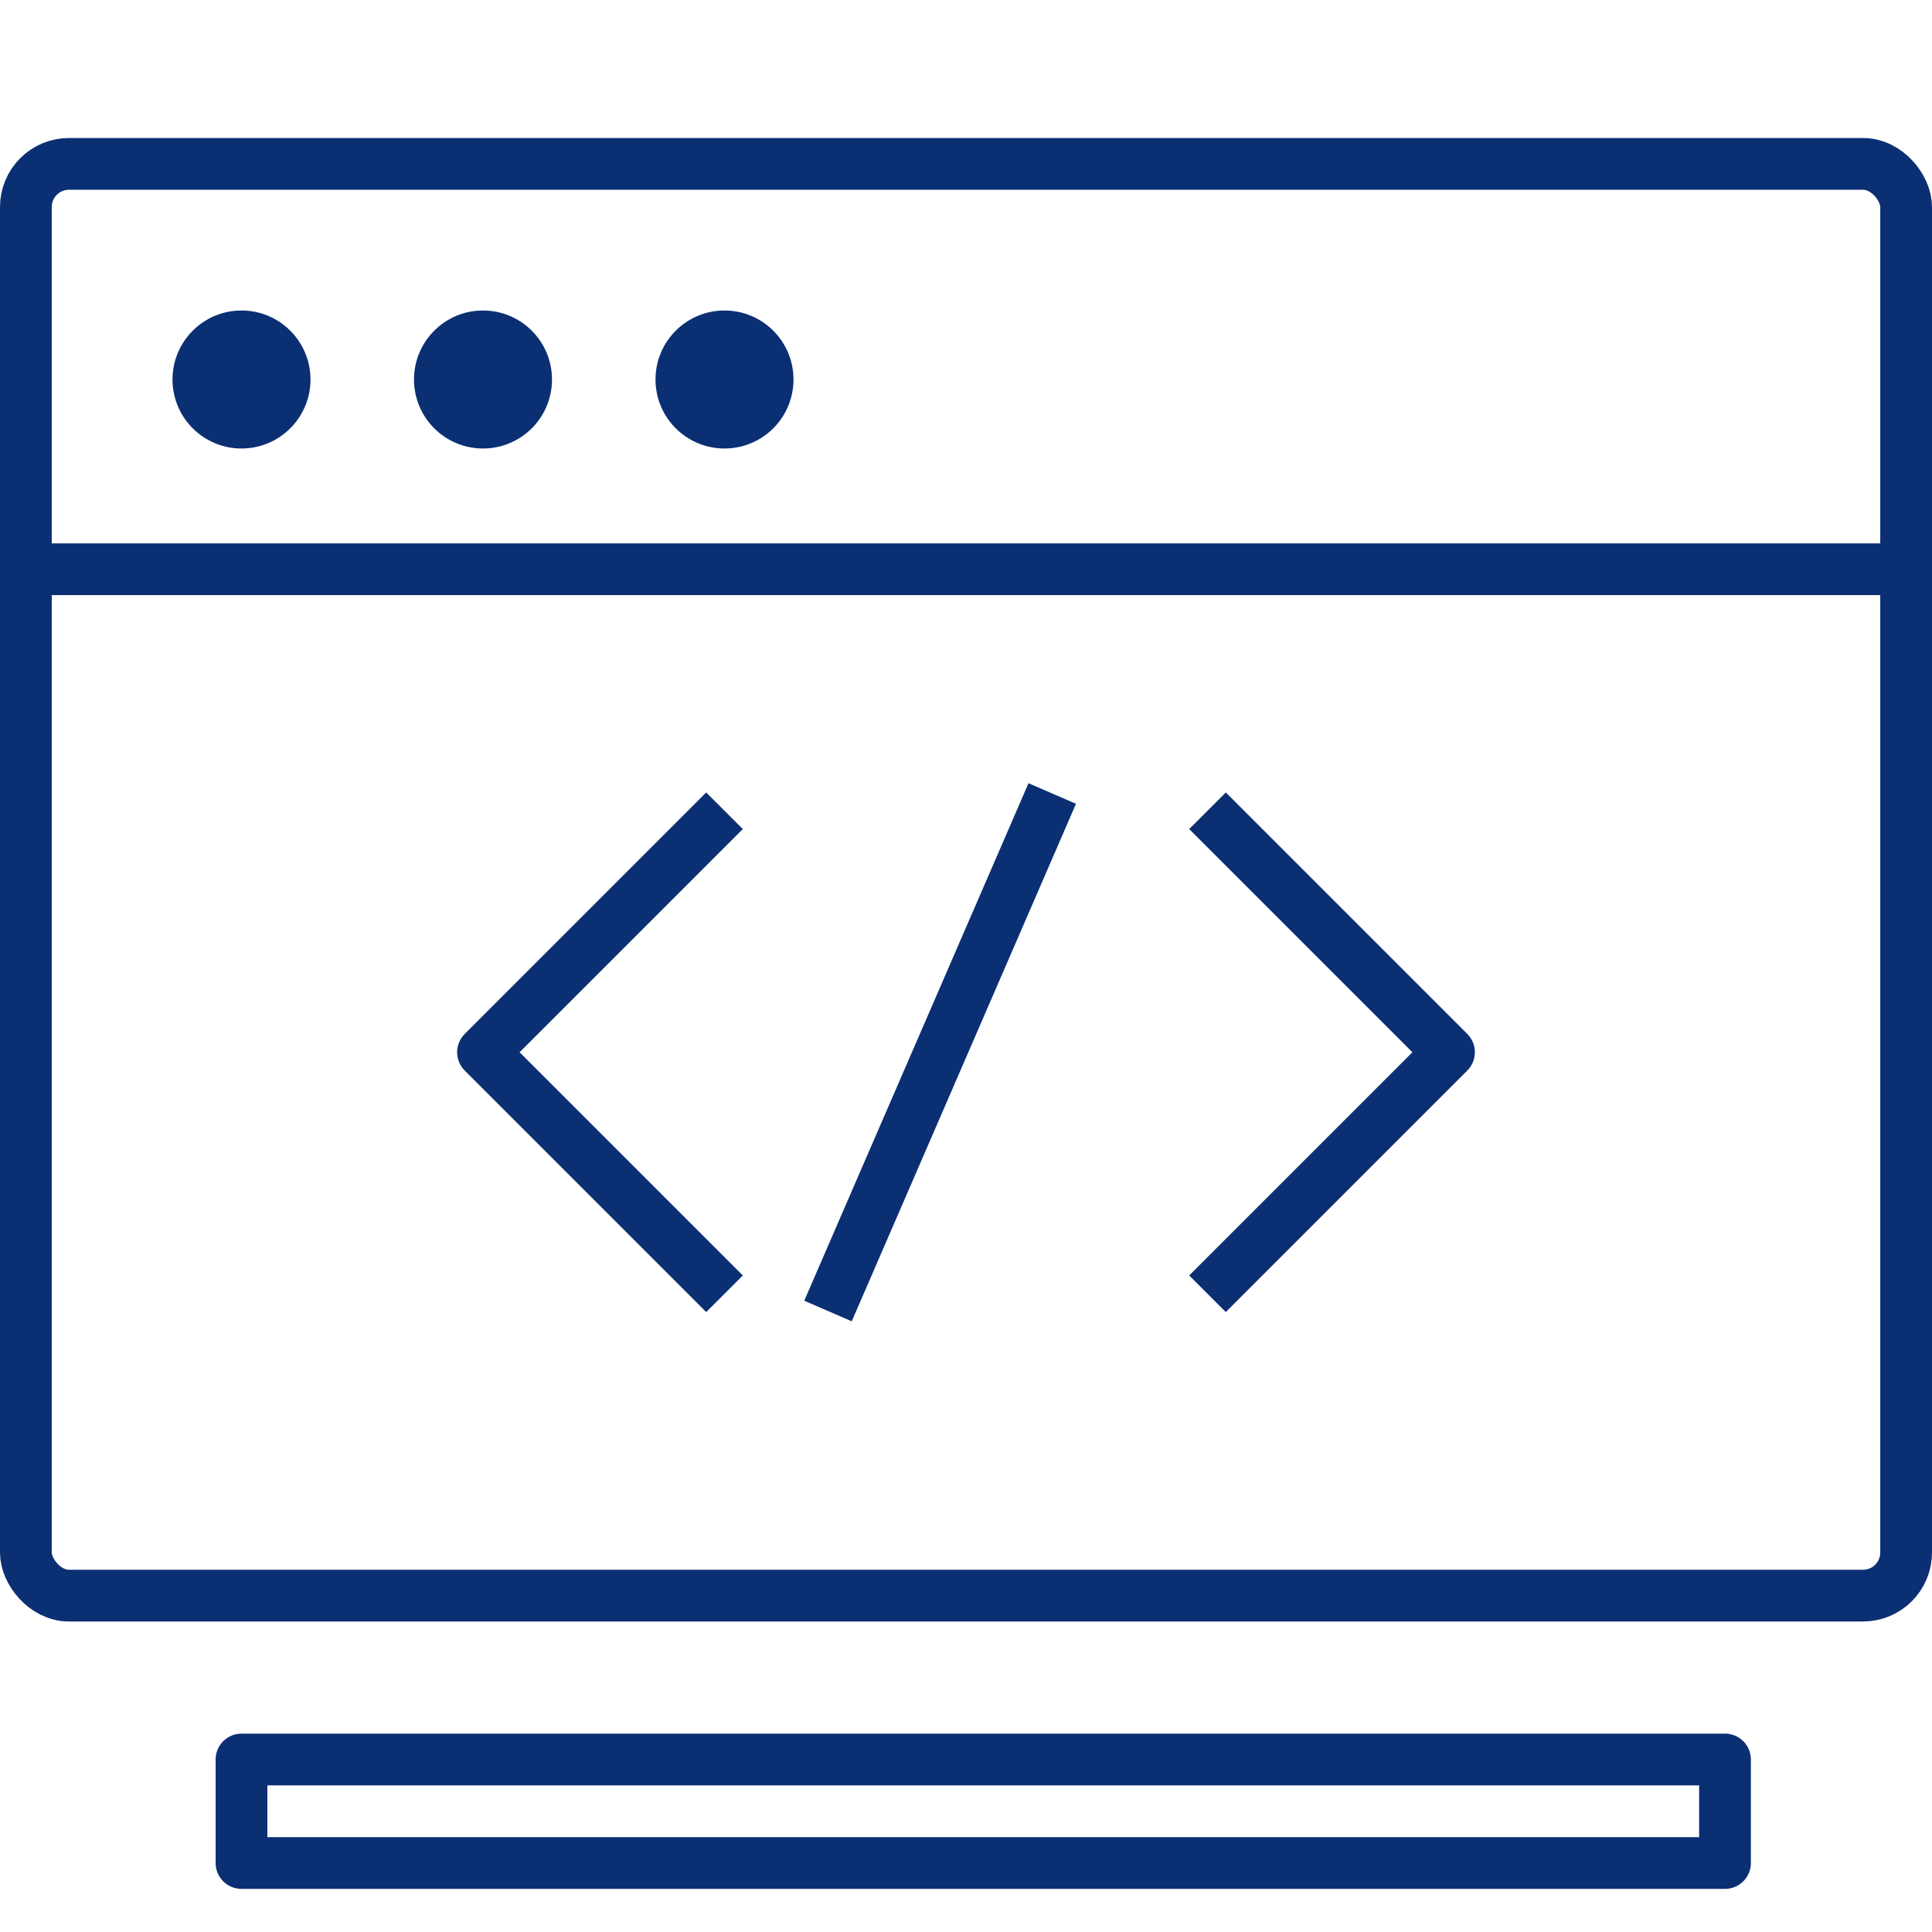
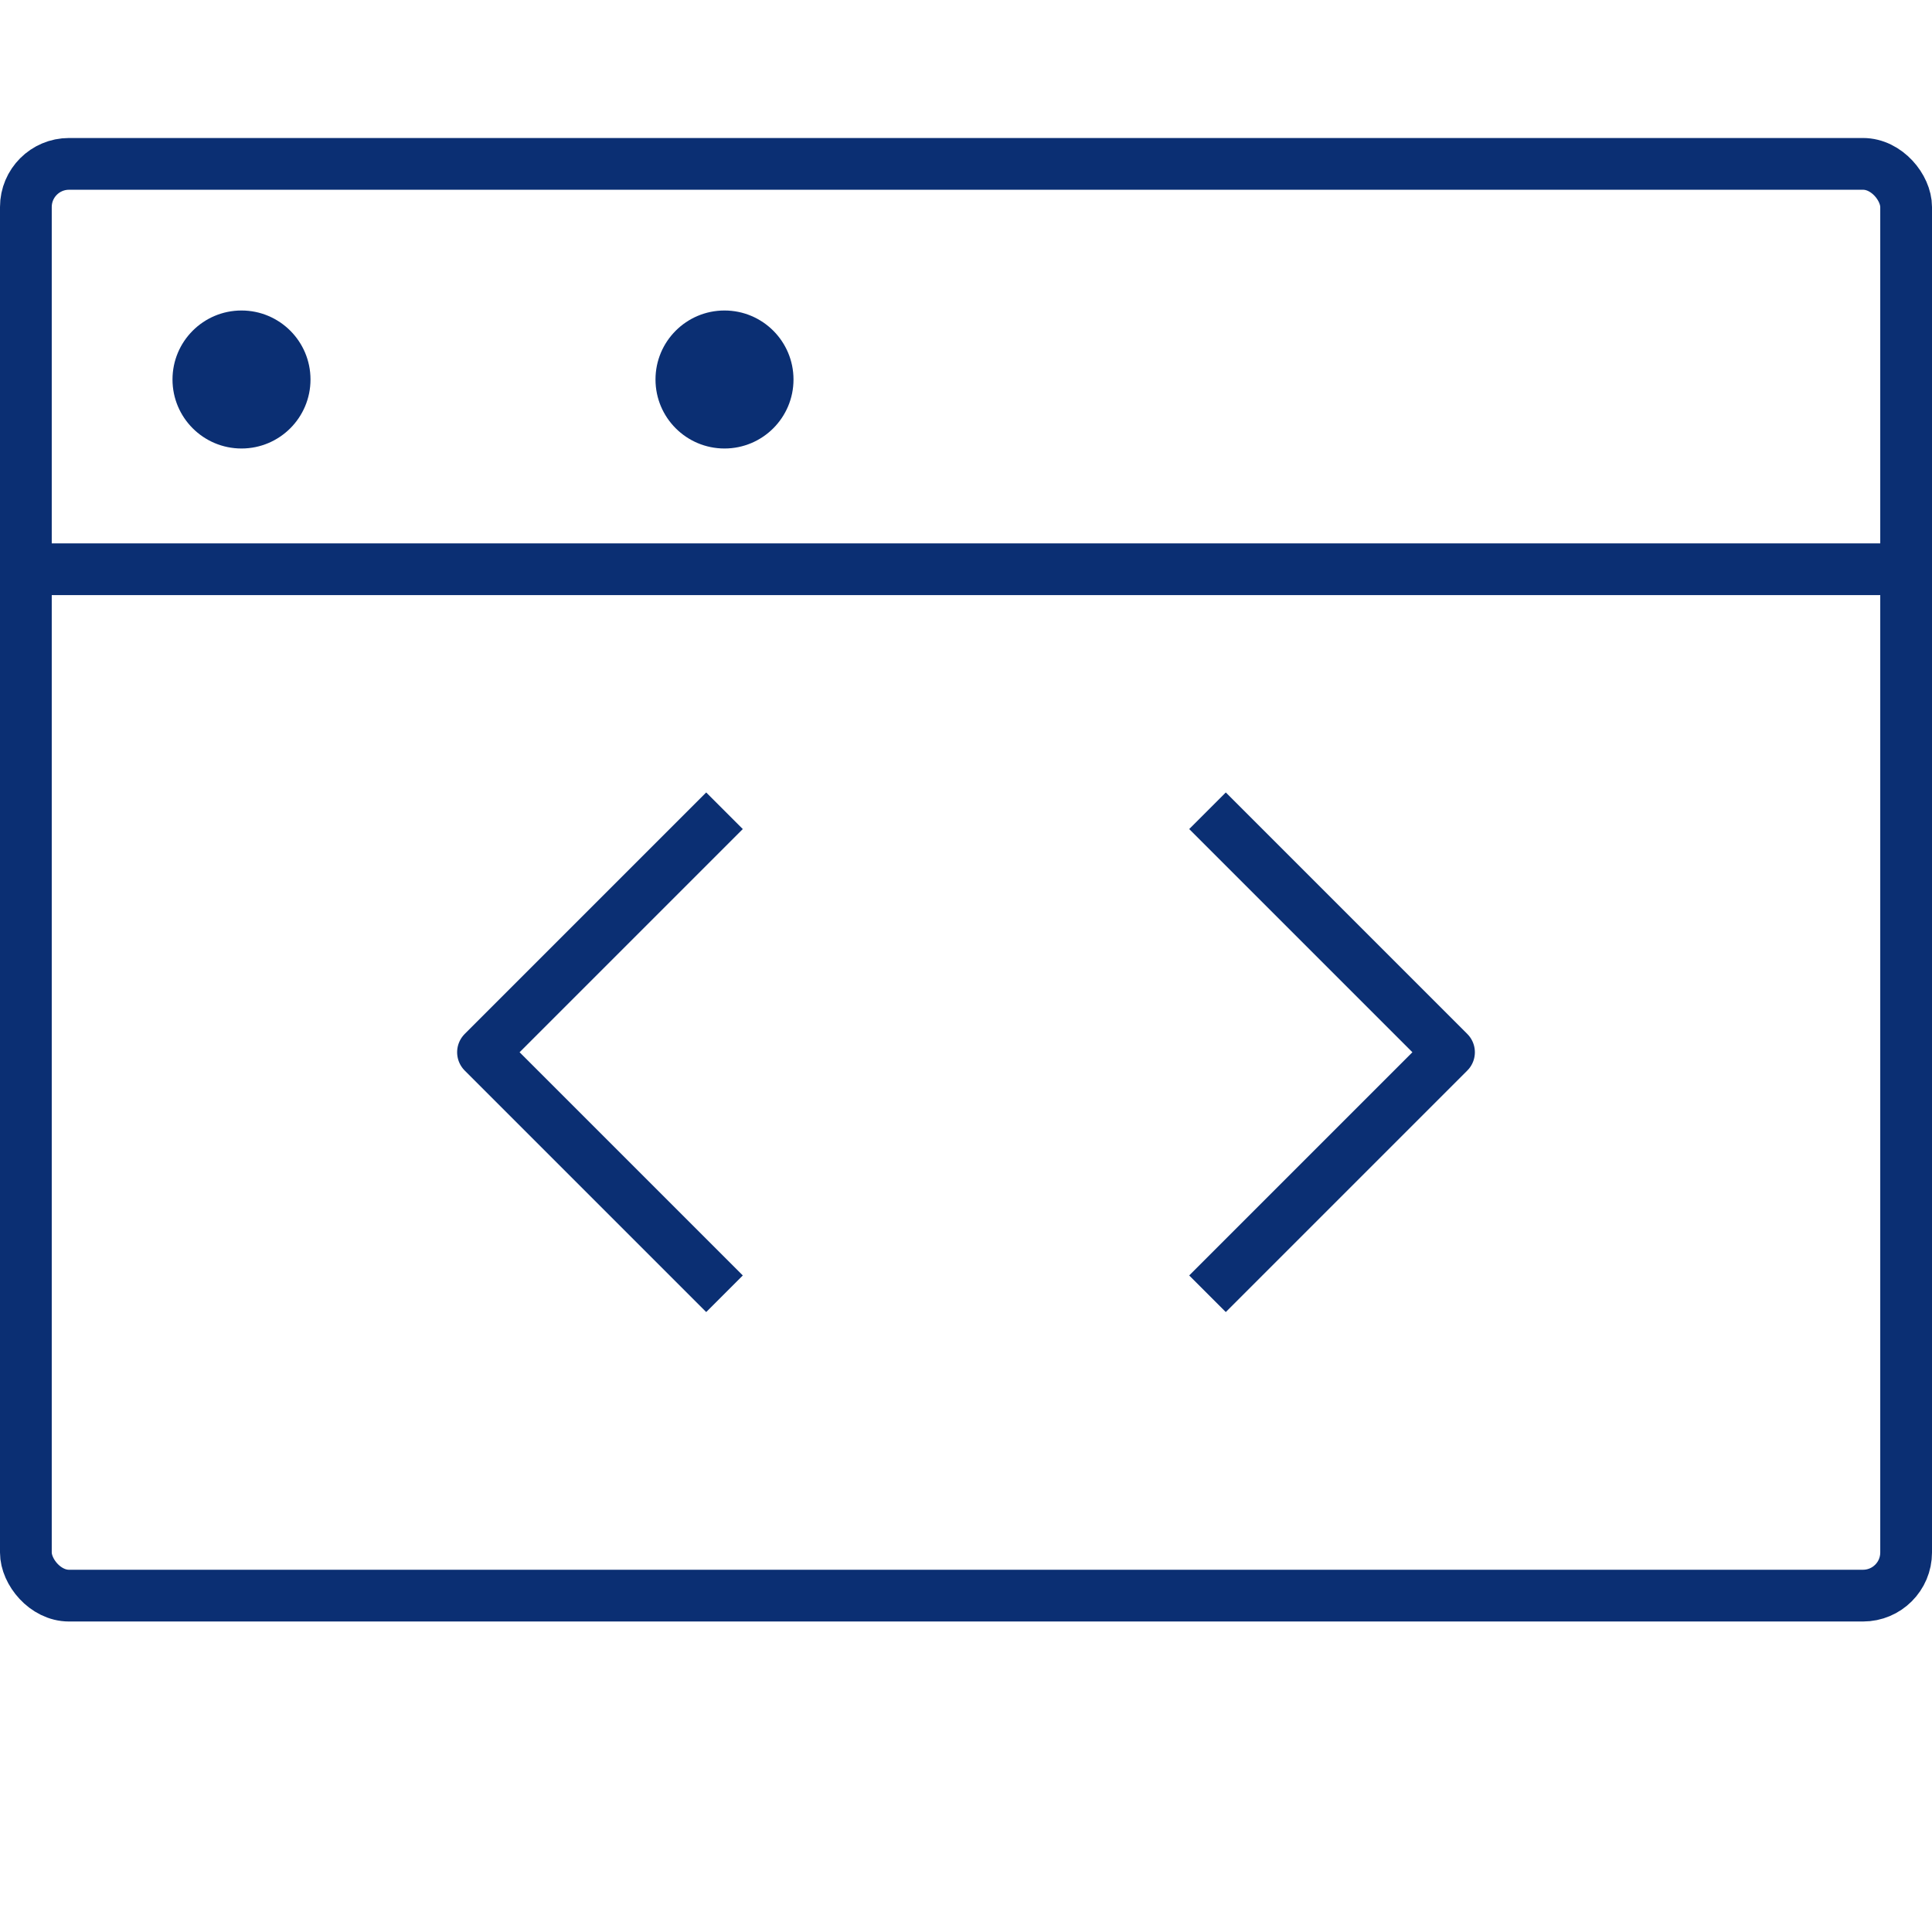
<svg xmlns="http://www.w3.org/2000/svg" width="56" height="56" viewBox="0 0 56 56" fill="none">
-   <path d="M50 54H7V51H50V54Z" stroke="#0B2F73" stroke-width="1.5" stroke-linejoin="round" />
  <path d="M1 16.5H55" stroke="#0B2F73" stroke-width="1.5" stroke-linejoin="round" />
  <rect x="0.75" y="4.75" width="54.5" height="41.5" rx="1.25" stroke="#0B2F73" stroke-width="1.5" />
  <circle cx="21" cy="11" r="2" fill="#0B2F73" />
-   <circle cx="14" cy="11" r="2" fill="#0B2F73" />
  <circle cx="7" cy="11" r="2" fill="#0B2F73" />
  <path d="M21 23.5L14 30.5L21 37.5" stroke="#0B2F73" stroke-width="1.5" stroke-linejoin="round" />
  <path d="M35 23.5L42 30.5L35 37.5" stroke="#0B2F73" stroke-width="1.5" stroke-linejoin="round" />
-   <path d="M30.5 23L24 38" stroke="#0B2F73" stroke-width="1.5" stroke-linejoin="round" />
</svg>